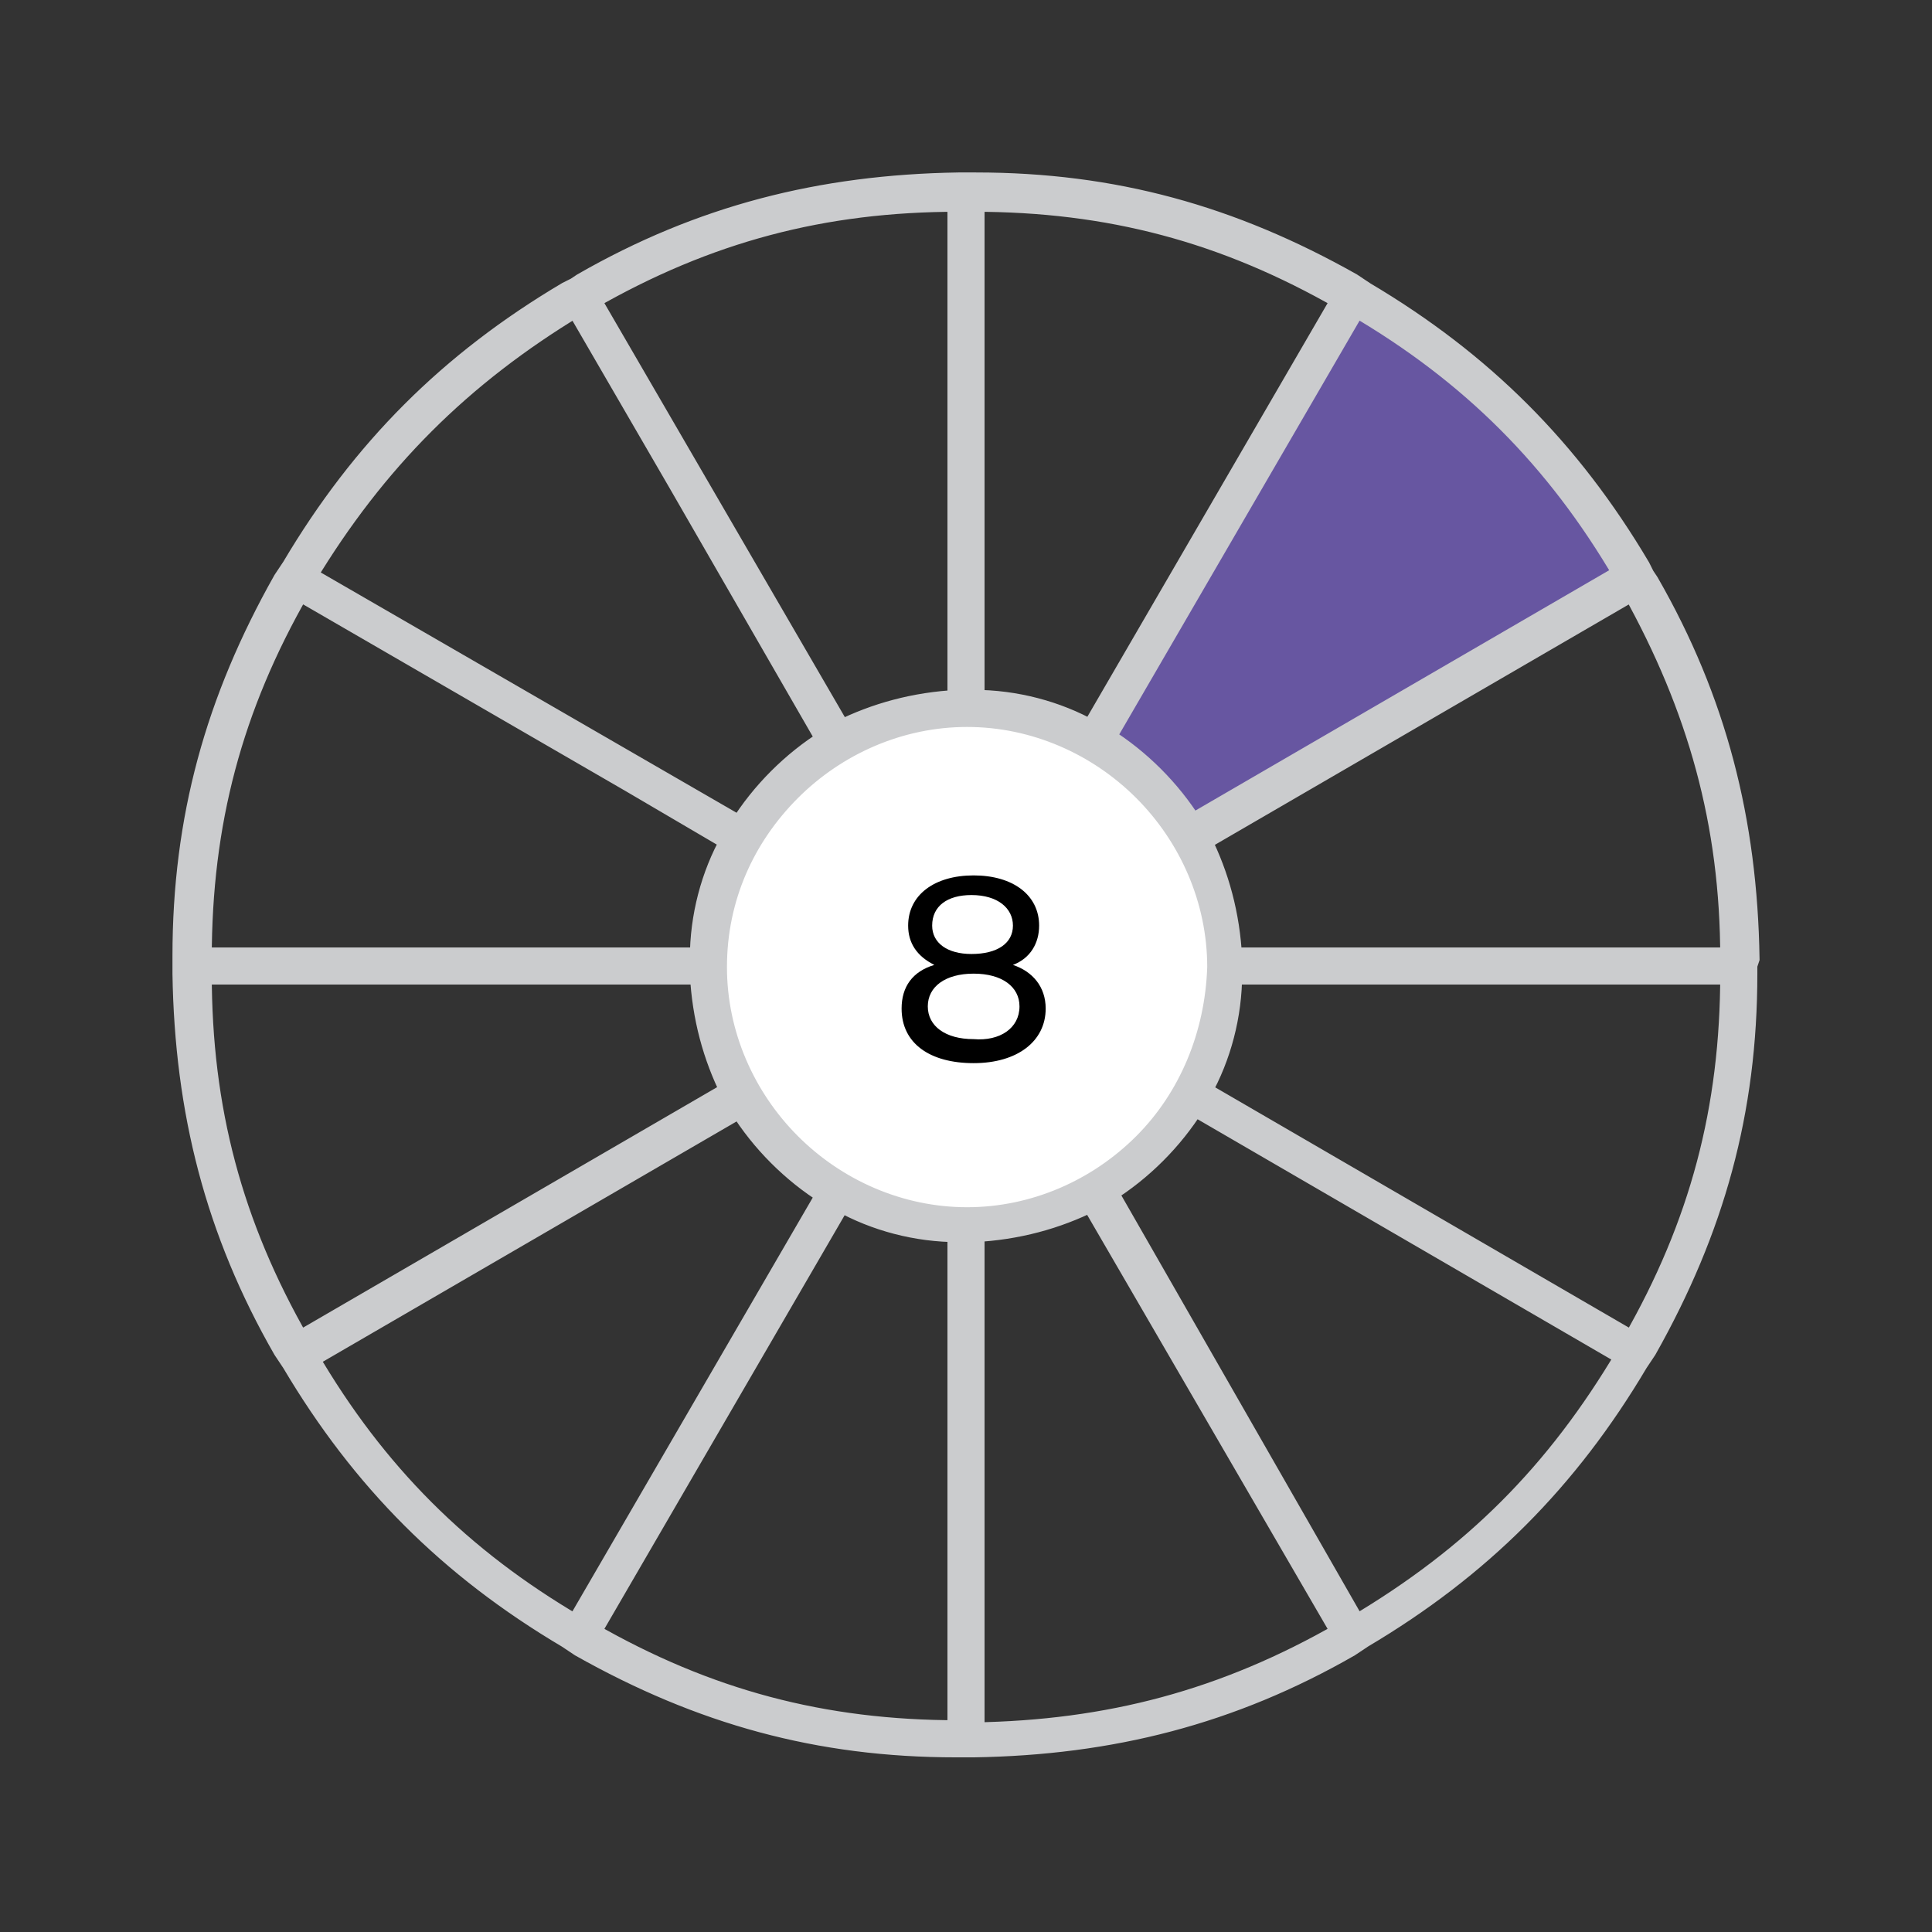
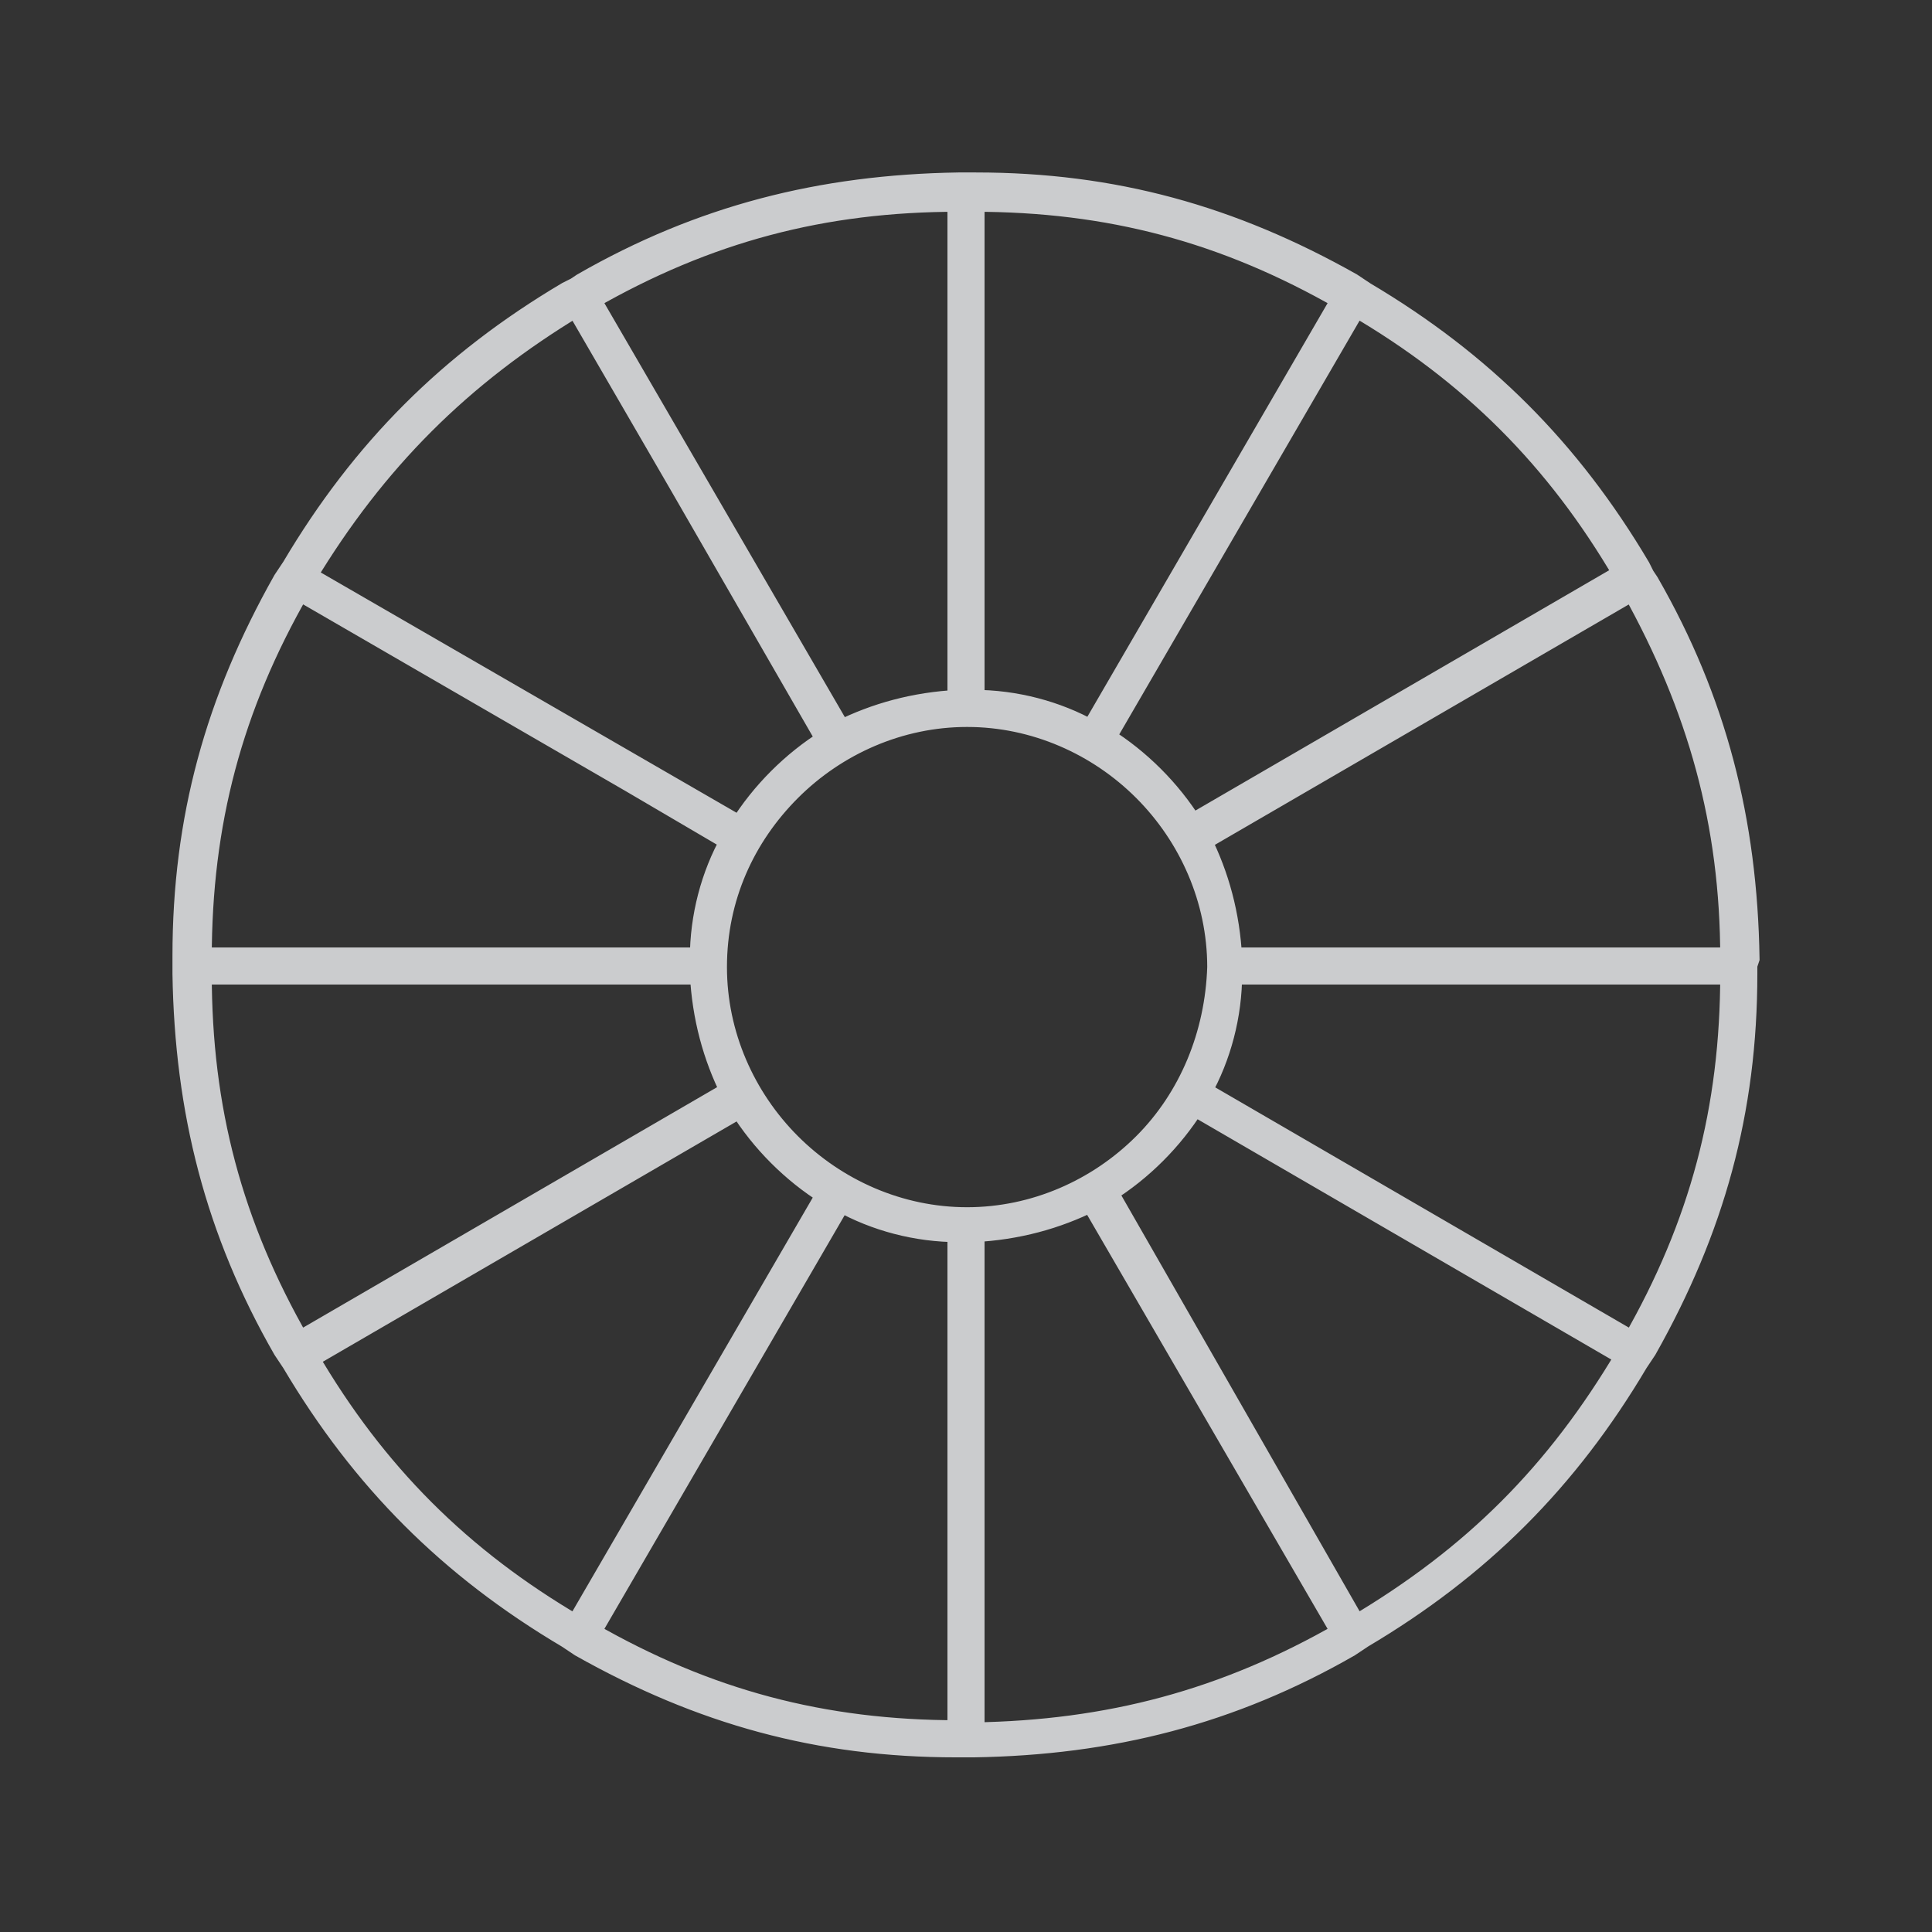
<svg xmlns="http://www.w3.org/2000/svg" version="1.0" id="Layer_1" x="0px" y="0px" viewBox="0 0 88.5 88.5" enable-background="new 0 0 88.5 88.5" xml:space="preserve">
  <rect x="0" y="0" width="88.5" height="88.5" fill="#333333" stroke="none" />
-   <path fill="#6756A1" d="M74.5,26.8c-3.1-5.3-7-9.3-12.3-12.5L50.4,34.4c1.5,1,2.8,2.2,3.8,3.8L74.5,26.8L74.5,26.8z" />
  <g>
    <g>
      <path fill="#FFFFFF" fill-opacity="0" d="M44.3,9.5C38.1,9.6,32.8,11,27.4,14L39,34.2c1.6-0.8,3.3-1.3,5.2-1.4L44.3,9.5L44.3,9.5z    " />
      <path fill="#FFFFFF" fill-opacity="0" d="M38.4,34.6l-7-12.1l-4.7-8.1c-5.3,3.1-9.2,7-12.3,12.3l20.2,11.6    C35.5,36.8,36.8,35.5,38.4,34.6z" />
      <path fill="#FFFFFF" fill-opacity="0" d="M9.5,45C9.6,51.2,11,56.5,14,61.9l20.1-11.6c-0.8-1.6-1.3-3.3-1.4-5.2H9.5V45z" />
      <path fill="#FFFFFF" fill-opacity="0" d="M34.6,50.9L14.4,62.5c3.1,5.3,7,9.2,12.3,12.3l11.6-20.2C36.8,53.7,35.5,52.4,34.6,50.9z    " />
      <path fill="#FFFFFF" fill-opacity="0" d="M27.4,75.2c5.4,3,10.7,4.5,16.9,4.5V56.5c-1.9-0.1-3.7-0.5-5.2-1.4L27.4,75.2z" />
-       <path fill="#FFFFFF" fill-opacity="0" d="M45,79.7c6.2-0.1,11.5-1.5,16.9-4.5L50.2,55.1c-1.6,0.8-3.3,1.3-5.2,1.4V79.7z" />
      <path fill="#FFFFFF" fill-opacity="0" d="M50.9,54.7l11.6,20.2c5.3-3.1,9.2-7,12.3-12.3L54.7,50.9C53.7,52.4,52.4,53.7,50.9,54.7z    " />
      <path fill="#FFFFFF" fill-opacity="0" d="M55.1,50.2l20.1,11.6c3-5.4,4.5-10.7,4.5-16.9H56.5C56.4,46.9,55.9,48.7,55.1,50.2z" />
      <path fill="#FFFFFF" fill-opacity="0" d="M54.7,38.4l20.2-11.6c-3.1-5.3-7-9.2-12.3-12.3L50.9,34.6C52.4,35.5,53.7,36.8,54.7,38.4    z" />
      <path fill="#FFFFFF" fill-opacity="0" d="M61.9,14C56.5,11,51.2,9.6,45,9.5v23.3c1.9,0.1,3.7,0.5,5.2,1.4L61.9,14z" />
    </g>
-     <path fill="#FFFFFF" d="M56.5,44.6c0,6.5-5.3,11.8-11.8,11.8s-11.8-5.3-11.8-11.8s5.3-11.8,11.8-11.8S56.5,38.1,56.5,44.6z" />
    <path fill="#CBCCCE" stroke="#CBCCCE" stroke-miterlimit="10" d="M80.1,43.9c-0.1-6.3-1.5-11.8-4.6-17.2l0,0l-0.2-0.3L75.1,26l0,0   c-3.2-5.4-7.2-9.4-12.6-12.6l0,0l-0.3-0.2L61.9,13l0,0C56.4,9.9,51,8.4,44.7,8.4l0,0h-0.4h-0.4l0,0C37.6,8.5,32.1,9.9,26.7,13l0,0   l-0.3,0.2L26,13.4l0,0c-5.4,3.2-9.4,7.2-12.6,12.6l0,0l-0.2,0.3L13,26.6l0,0c-3.1,5.5-4.6,10.9-4.6,17.2l0,0v0.4v0.4l0,0   c0.1,6.3,1.5,11.8,4.6,17.2l0,0l0.2,0.3l0.2,0.3l0,0c3.2,5.4,7.2,9.4,12.6,12.6l0,0l0.3,0.2l0.3,0.2l0,0c5.5,3.1,10.9,4.6,17.2,4.6   l0,0h0.4h0.4l0,0c6.3-0.1,11.8-1.5,17.2-4.6l0,0l0.3-0.2l0.3-0.2l0,0c5.4-3.2,9.4-7.2,12.6-12.6l0,0l0.2-0.3l0.2-0.3l0,0   c3.1-5.5,4.6-10.9,4.6-17.2l0,0v-0.4L80.1,43.9L80.1,43.9z M62.1,14c5.3,3.1,9.2,7,12.3,12.3L54.6,37.8c-1-1.6-2.4-3-4-4L62.1,14z    M52.4,52.4c-2.1,2.1-5,3.4-8.1,3.4s-6-1.3-8.1-3.4c-2.1-2.1-3.4-5-3.4-8.1c0-3.2,1.3-6,3.4-8.1c2.1-2.1,5-3.4,8.1-3.4   s6,1.3,8.1,3.4c2.1,2.1,3.4,5,3.4,8.1C55.7,47.4,54.5,50.3,52.4,52.4z M61.5,13.7L50,33.5c-1.6-0.9-3.5-1.4-5.4-1.4V9.2   C50.8,9.2,56.1,10.6,61.5,13.7z M43.9,9.2v22.9c-2,0.1-3.8,0.6-5.4,1.4L27,13.7C32.4,10.6,37.7,9.2,43.9,9.2z M26.4,14l4.7,8.1   l6.8,11.8c-1.6,1-3,2.4-4,4L14,26.4C17.2,21.1,21.1,17.2,26.4,14z M13.7,27l15.2,8.8l4.6,2.7c-0.9,1.6-1.4,3.5-1.4,5.4H9.2   C9.2,37.7,10.6,32.4,13.7,27z M9.2,44.6h22.9c0.1,2,0.6,3.8,1.4,5.4L13.7,61.5C10.6,56.1,9.2,50.8,9.2,44.6z M26.4,74.5   c-5.3-3.1-9.2-7-12.3-12.3l19.8-11.5c1,1.6,2.4,3,4,4L26.4,74.5z M27,74.8L38.5,55c1.6,0.9,3.5,1.4,5.4,1.4v22.9   C37.7,79.3,32.4,77.9,27,74.8z M44.6,79.4v-23c2-0.1,3.8-0.6,5.4-1.4l11.5,19.8C56.1,77.9,50.8,79.3,44.6,79.4z M62.1,74.5   L50.7,54.6c1.6-1,3-2.4,4-4l19.8,11.5C71.3,67.5,67.5,71.3,62.1,74.5z M74.8,61.5L55,50c0.9-1.6,1.4-3.5,1.4-5.4h22.9   C79.3,50.8,77.9,56.1,74.8,61.5z M56.4,43.9c-0.1-2-0.6-3.8-1.4-5.4L74.8,27c3,5.4,4.5,10.7,4.5,16.9H56.4z" />
  </g>
  <g enable-background="new    ">
-     <path d="M47.9,46.2c0,1.5-1.3,2.5-3.3,2.5c-2,0-3.3-0.9-3.3-2.5c0-1,0.5-1.7,1.5-2c-0.8-0.4-1.2-1-1.2-1.8c0-1.4,1.2-2.3,3-2.3   c1.8,0,3,0.9,3,2.3c0,0.8-0.4,1.5-1.2,1.8C47.3,44.5,47.9,45.2,47.9,46.2z M46.7,46.1c0-0.9-0.8-1.5-2.1-1.5   c-1.3,0-2.1,0.6-2.1,1.5c0,0.9,0.8,1.5,2.1,1.5C45.8,47.7,46.7,47.1,46.7,46.1z M42.7,42.4c0,0.8,0.7,1.3,1.8,1.3   c1.2,0,1.9-0.5,1.9-1.3c0-0.8-0.7-1.4-1.9-1.4C43.4,41,42.7,41.5,42.7,42.4z" />
-   </g>
+     </g>
</svg>